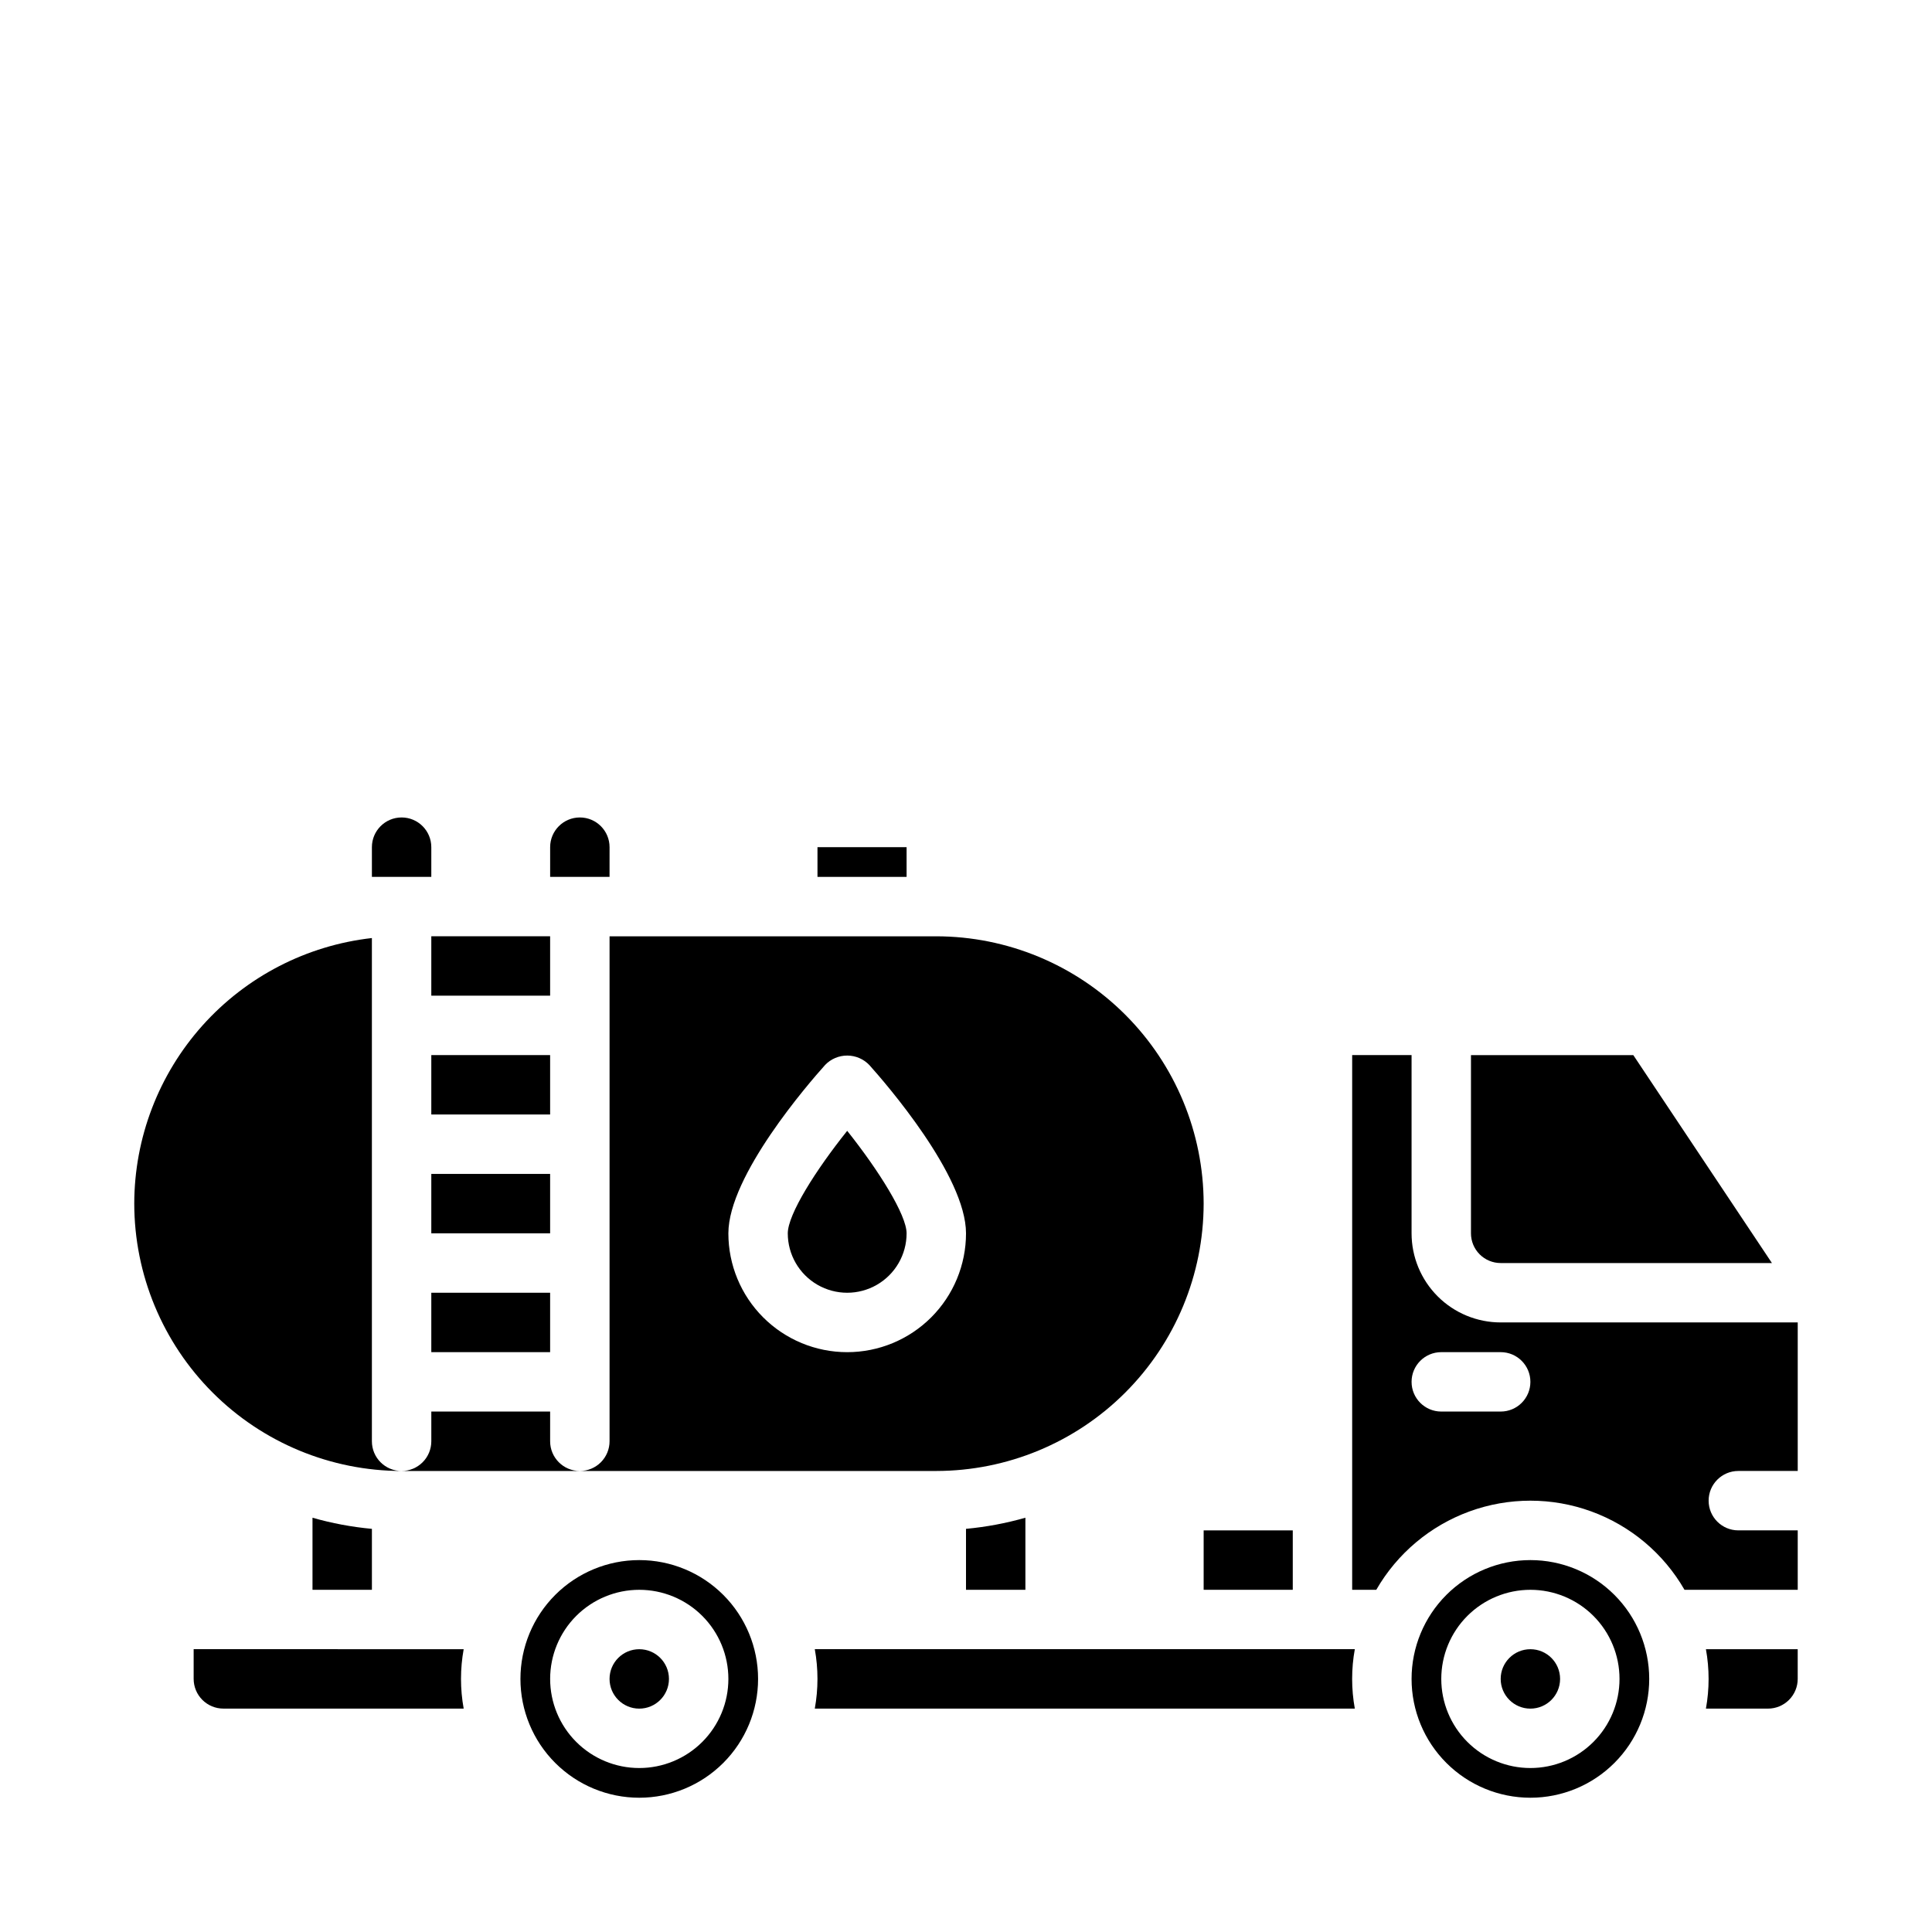
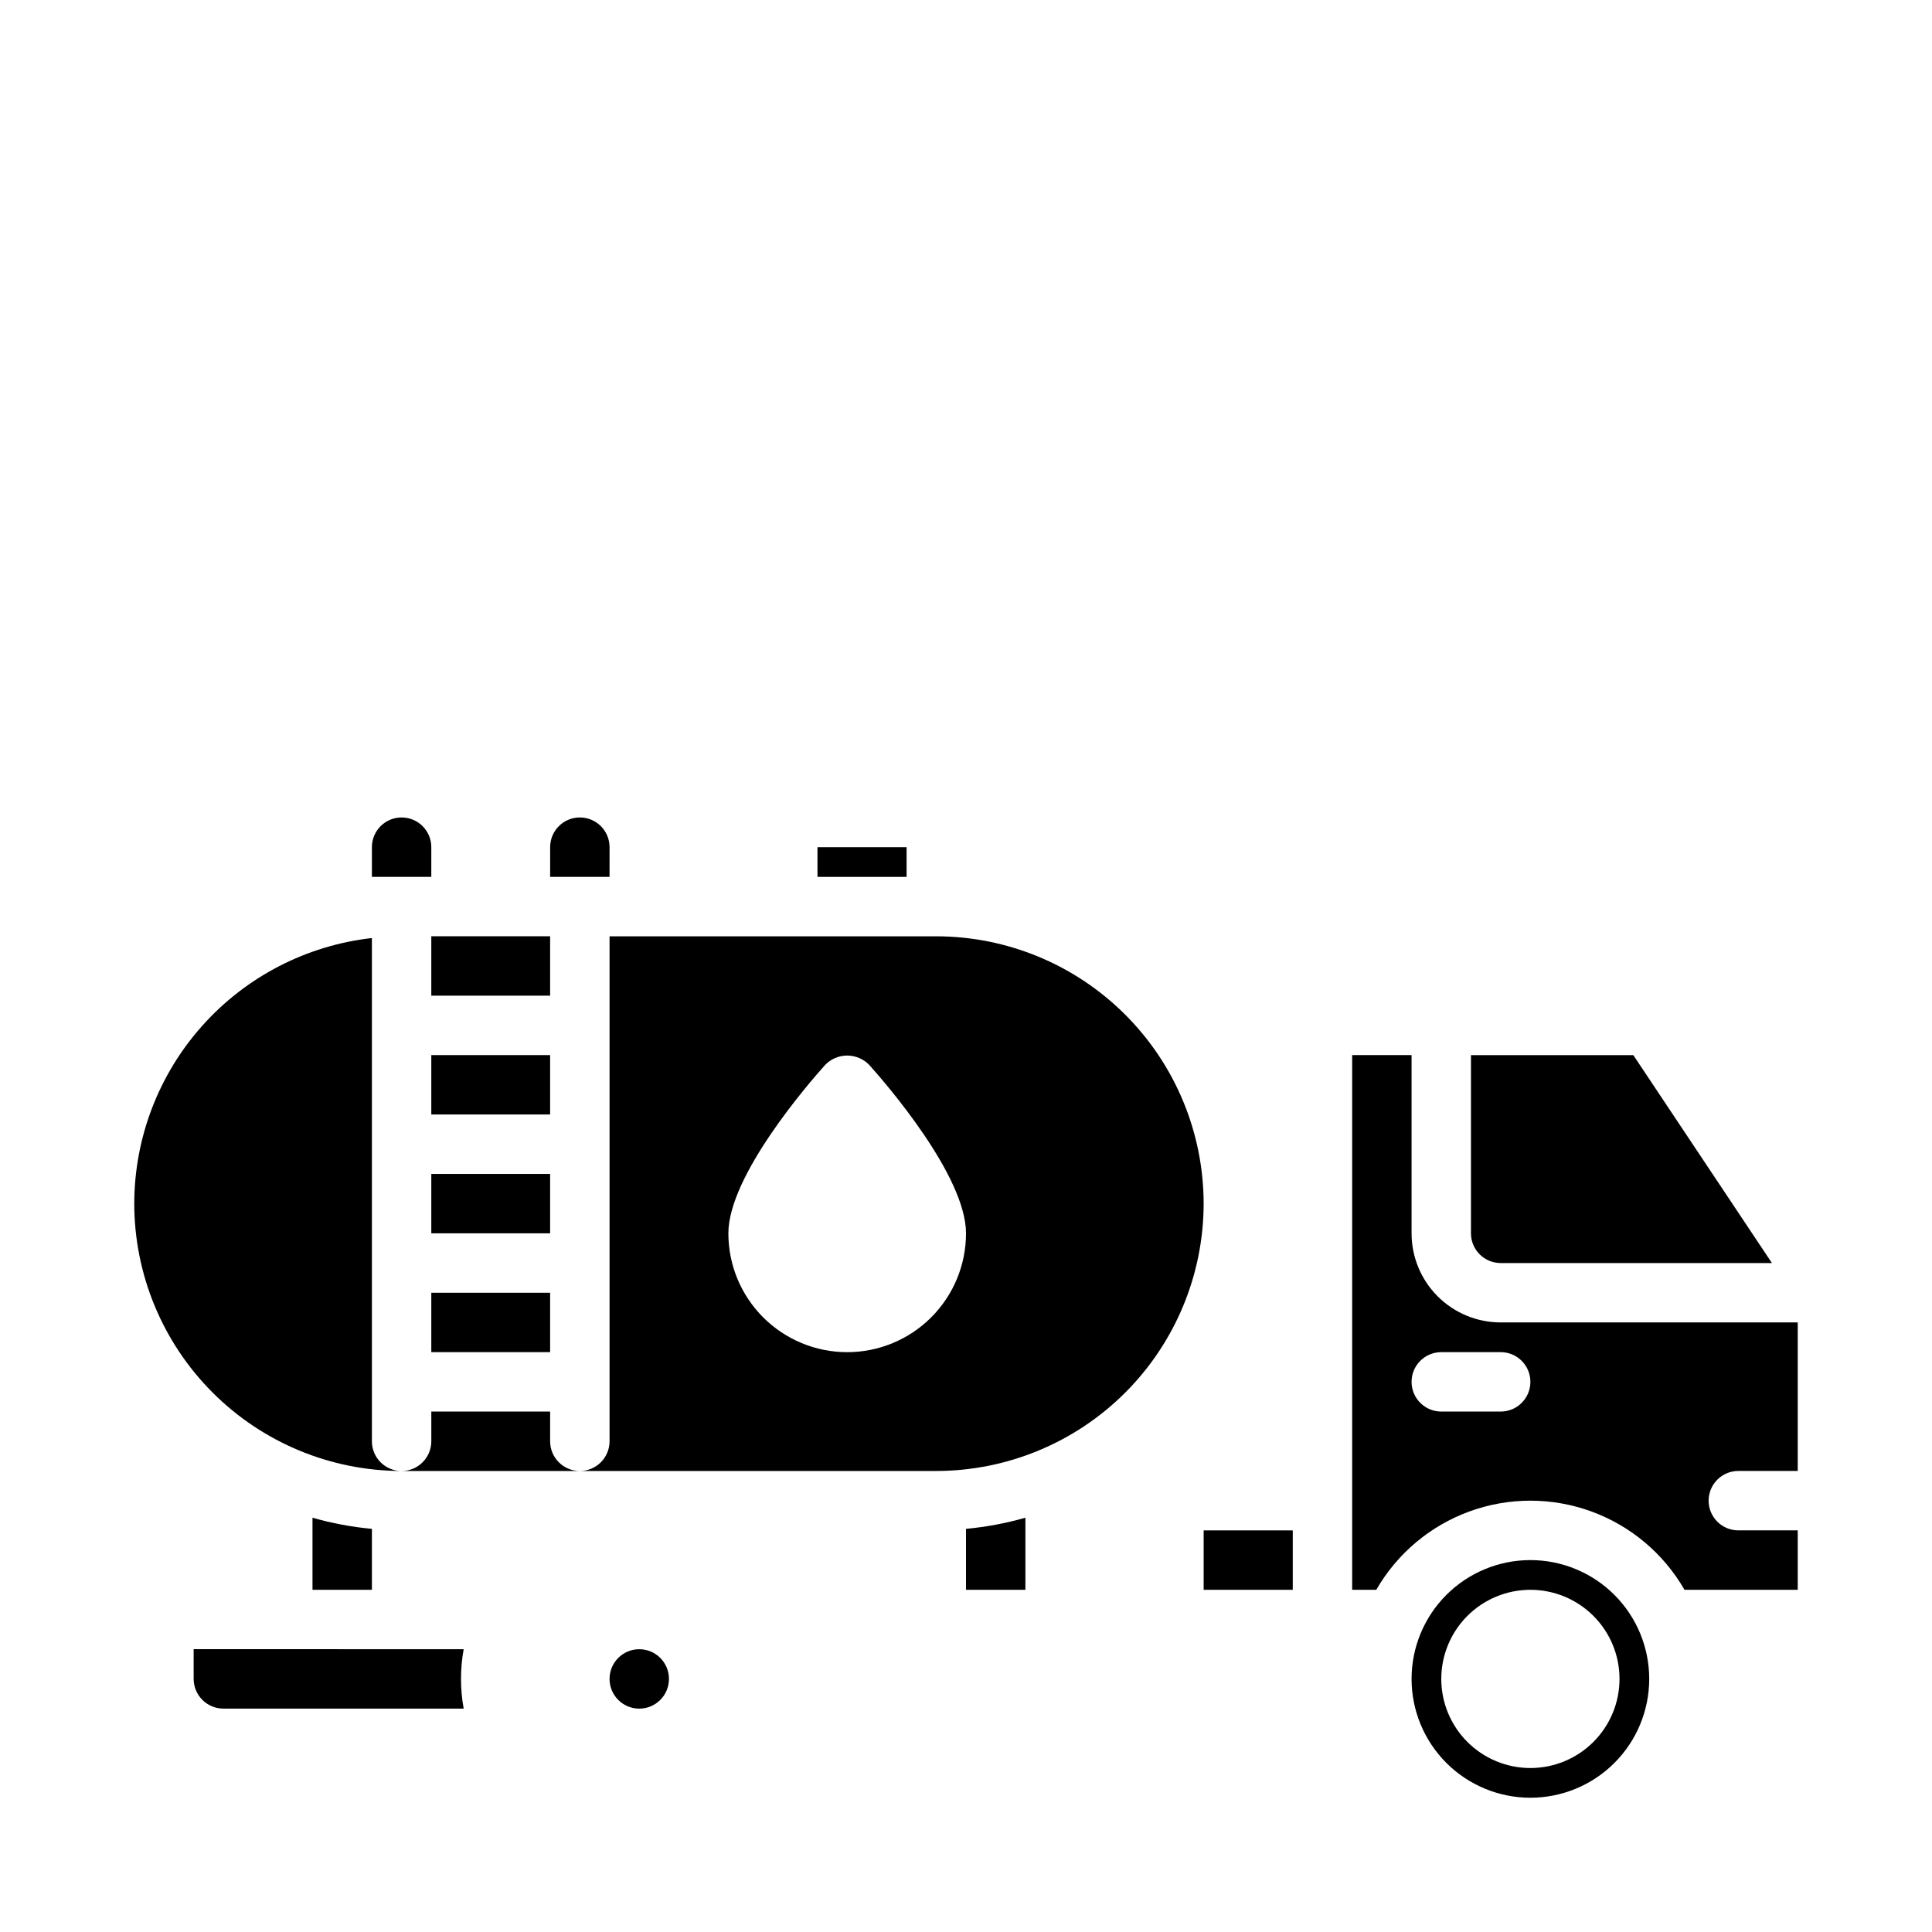
<svg xmlns="http://www.w3.org/2000/svg" fill="#000000" width="800px" height="800px" version="1.1" viewBox="144 144 512 512">
  <g>
    <path d="m289.79 525.95v-7.871h-31.488v7.871c0 2.09-0.828 4.09-2.305 5.566-1.477 1.477-3.477 2.309-5.566 2.309h47.234c-4.348 0-7.875-3.527-7.875-7.875z" />
    <path d="m195.32 581.05v7.871c0 2.09 0.832 4.09 2.309 5.566 1.477 1.477 3.477 2.309 5.566 2.309h63.684c-0.945-5.207-0.945-10.539 0-15.746z" />
-     <path d="m313.41 557.44c-8.352 0-16.359 3.32-22.266 9.223-5.906 5.906-9.223 13.914-9.223 22.266 0 8.352 3.316 16.363 9.223 22.266 5.906 5.906 13.914 9.223 22.266 9.223s16.359-3.316 22.266-9.223c5.906-5.902 9.223-13.914 9.223-22.266 0-8.352-3.316-16.359-9.223-22.266-5.906-5.902-13.914-9.223-22.266-9.223zm0 55.105c-6.262 0-12.27-2.488-16.699-6.918-4.43-4.426-6.918-10.434-6.918-16.699 0-6.262 2.488-12.27 6.918-16.699 4.43-4.426 10.438-6.914 16.699-6.914s12.27 2.488 16.699 6.914c4.43 4.43 6.918 10.438 6.918 16.699 0 6.266-2.488 12.273-6.918 16.699-4.43 4.43-10.438 6.918-16.699 6.918z" />
-     <path d="m352.77 470.85c0 5.625 3 10.82 7.871 13.633 4.871 2.812 10.875 2.812 15.746 0 4.871-2.812 7.871-8.008 7.871-13.633 0-4.879-7.383-16.68-15.742-27.168-8.355 10.438-15.746 22.152-15.746 27.168z" />
    <path d="m179.58 462.98c0.02 18.781 7.492 36.789 20.773 50.074 13.281 13.281 31.289 20.75 50.074 20.773-4.348 0-7.871-3.527-7.871-7.875v-133.36c-17.309 1.953-33.293 10.207-44.906 23.188-11.613 12.98-18.047 29.781-18.07 47.199z" />
    <path d="m462.98 462.98c-0.023-18.785-7.492-36.793-20.777-50.074-13.281-13.285-31.289-20.754-50.074-20.777h-86.59v133.82c0 2.09-0.832 4.09-2.305 5.566-1.477 1.477-3.481 2.309-5.566 2.309h94.461c18.785-0.023 36.793-7.492 50.074-20.773 13.285-13.285 20.754-31.293 20.777-50.074zm-94.465 39.359c-8.352 0-16.363-3.32-22.266-9.223-5.906-5.906-9.223-13.914-9.223-22.266 0-15.281 21.348-39.848 25.633-44.617l-0.004-0.004c1.531-1.594 3.648-2.496 5.859-2.496 2.211 0 4.324 0.902 5.856 2.496 4.281 4.773 25.633 29.34 25.633 44.621 0 8.352-3.32 16.359-9.223 22.266-5.906 5.902-13.914 9.223-22.266 9.223z" />
    <path d="m549.57 557.44c-8.352 0-16.359 3.32-22.266 9.223-5.906 5.906-9.223 13.914-9.223 22.266 0 8.352 3.316 16.363 9.223 22.266 5.906 5.906 13.914 9.223 22.266 9.223 8.352 0 16.359-3.316 22.266-9.223 5.906-5.902 9.223-13.914 9.223-22.266 0-8.352-3.316-16.359-9.223-22.266-5.906-5.902-13.914-9.223-22.266-9.223zm0 55.105c-6.262 0-12.27-2.488-16.699-6.918-4.43-4.426-6.918-10.434-6.918-16.699 0-6.262 2.488-12.27 6.918-16.699 4.43-4.426 10.438-6.914 16.699-6.914 6.266 0 12.27 2.488 16.699 6.914 4.43 4.43 6.918 10.438 6.918 16.699 0 6.266-2.488 12.273-6.918 16.699-4.43 4.43-10.434 6.918-16.699 6.918z" />
    <path d="m590.41 565.31h30.008v-15.746h-15.742c-4.348 0-7.871-3.523-7.871-7.871 0-4.348 3.523-7.871 7.871-7.871h15.742v-39.363h-78.719c-6.266 0-12.27-2.484-16.699-6.914-4.43-4.43-6.918-10.438-6.918-16.699v-47.234h-15.742v141.7h6.391c5.535-9.617 14.281-16.969 24.703-20.77 10.422-3.797 21.852-3.797 32.273 0 10.422 3.801 19.172 11.152 24.703 20.77zm-48.711-47.234h-15.746c-4.348 0-7.871-3.523-7.871-7.871 0-4.348 3.523-7.871 7.871-7.871h15.746c4.348 0 7.871 3.523 7.871 7.871 0 4.348-3.523 7.871-7.871 7.871z" />
    <path d="m321.28 588.93c0 4.348-3.523 7.875-7.871 7.875s-7.871-3.527-7.871-7.875c0-4.348 3.523-7.871 7.871-7.871s7.871 3.523 7.871 7.871" />
-     <path d="m359.93 581.05c0.945 5.207 0.945 10.539 0 15.746h143.11c-0.945-5.207-0.945-10.539 0-15.746z" />
-     <path d="m557.44 588.93c0 4.348-3.523 7.875-7.871 7.875s-7.871-3.527-7.871-7.875c0-4.348 3.523-7.871 7.871-7.871s7.871 3.523 7.871 7.871" />
    <path d="m462.98 549.57h23.617v15.742h-23.617z" />
    <path d="m400 549.16v16.148h15.742v-19.098c-5.144 1.469-10.414 2.457-15.742 2.949z" />
    <path d="m242.56 565.31v-16.148c-5.328-0.488-10.602-1.477-15.746-2.949v19.098z" />
-     <path d="m613.58 478.72-36.738-55.105h-43.02v47.234c0 2.086 0.828 4.09 2.305 5.566 1.477 1.477 3.477 2.305 5.566 2.305z" />
-     <path d="m612.54 596.8c2.09 0 4.09-0.832 5.566-2.309 1.477-1.477 2.305-3.477 2.305-5.566v-7.871h-24.324c0.945 5.207 0.945 10.539 0 15.746z" />
+     <path d="m613.58 478.72-36.738-55.105h-43.02v47.234c0 2.086 0.828 4.09 2.305 5.566 1.477 1.477 3.477 2.305 5.566 2.305" />
    <path d="m258.3 392.12h31.488v15.742h-31.488z" />
    <path d="m258.3 423.61h31.488v15.742h-31.488z" />
    <path d="m258.3 455.1h31.488v15.742h-31.488z" />
    <path d="m258.3 486.59h31.488v15.742h-31.488z" />
    <path d="m360.64 368.51h23.617v7.871h-23.617z" />
    <path d="m258.3 368.51c0-4.348-3.523-7.875-7.871-7.875-4.348 0-7.871 3.527-7.871 7.875v7.871h15.742z" />
    <path d="m305.54 368.51c0-4.348-3.523-7.875-7.871-7.875-4.348 0-7.875 3.527-7.875 7.875v7.871h15.742z" />
  </g>
</svg>